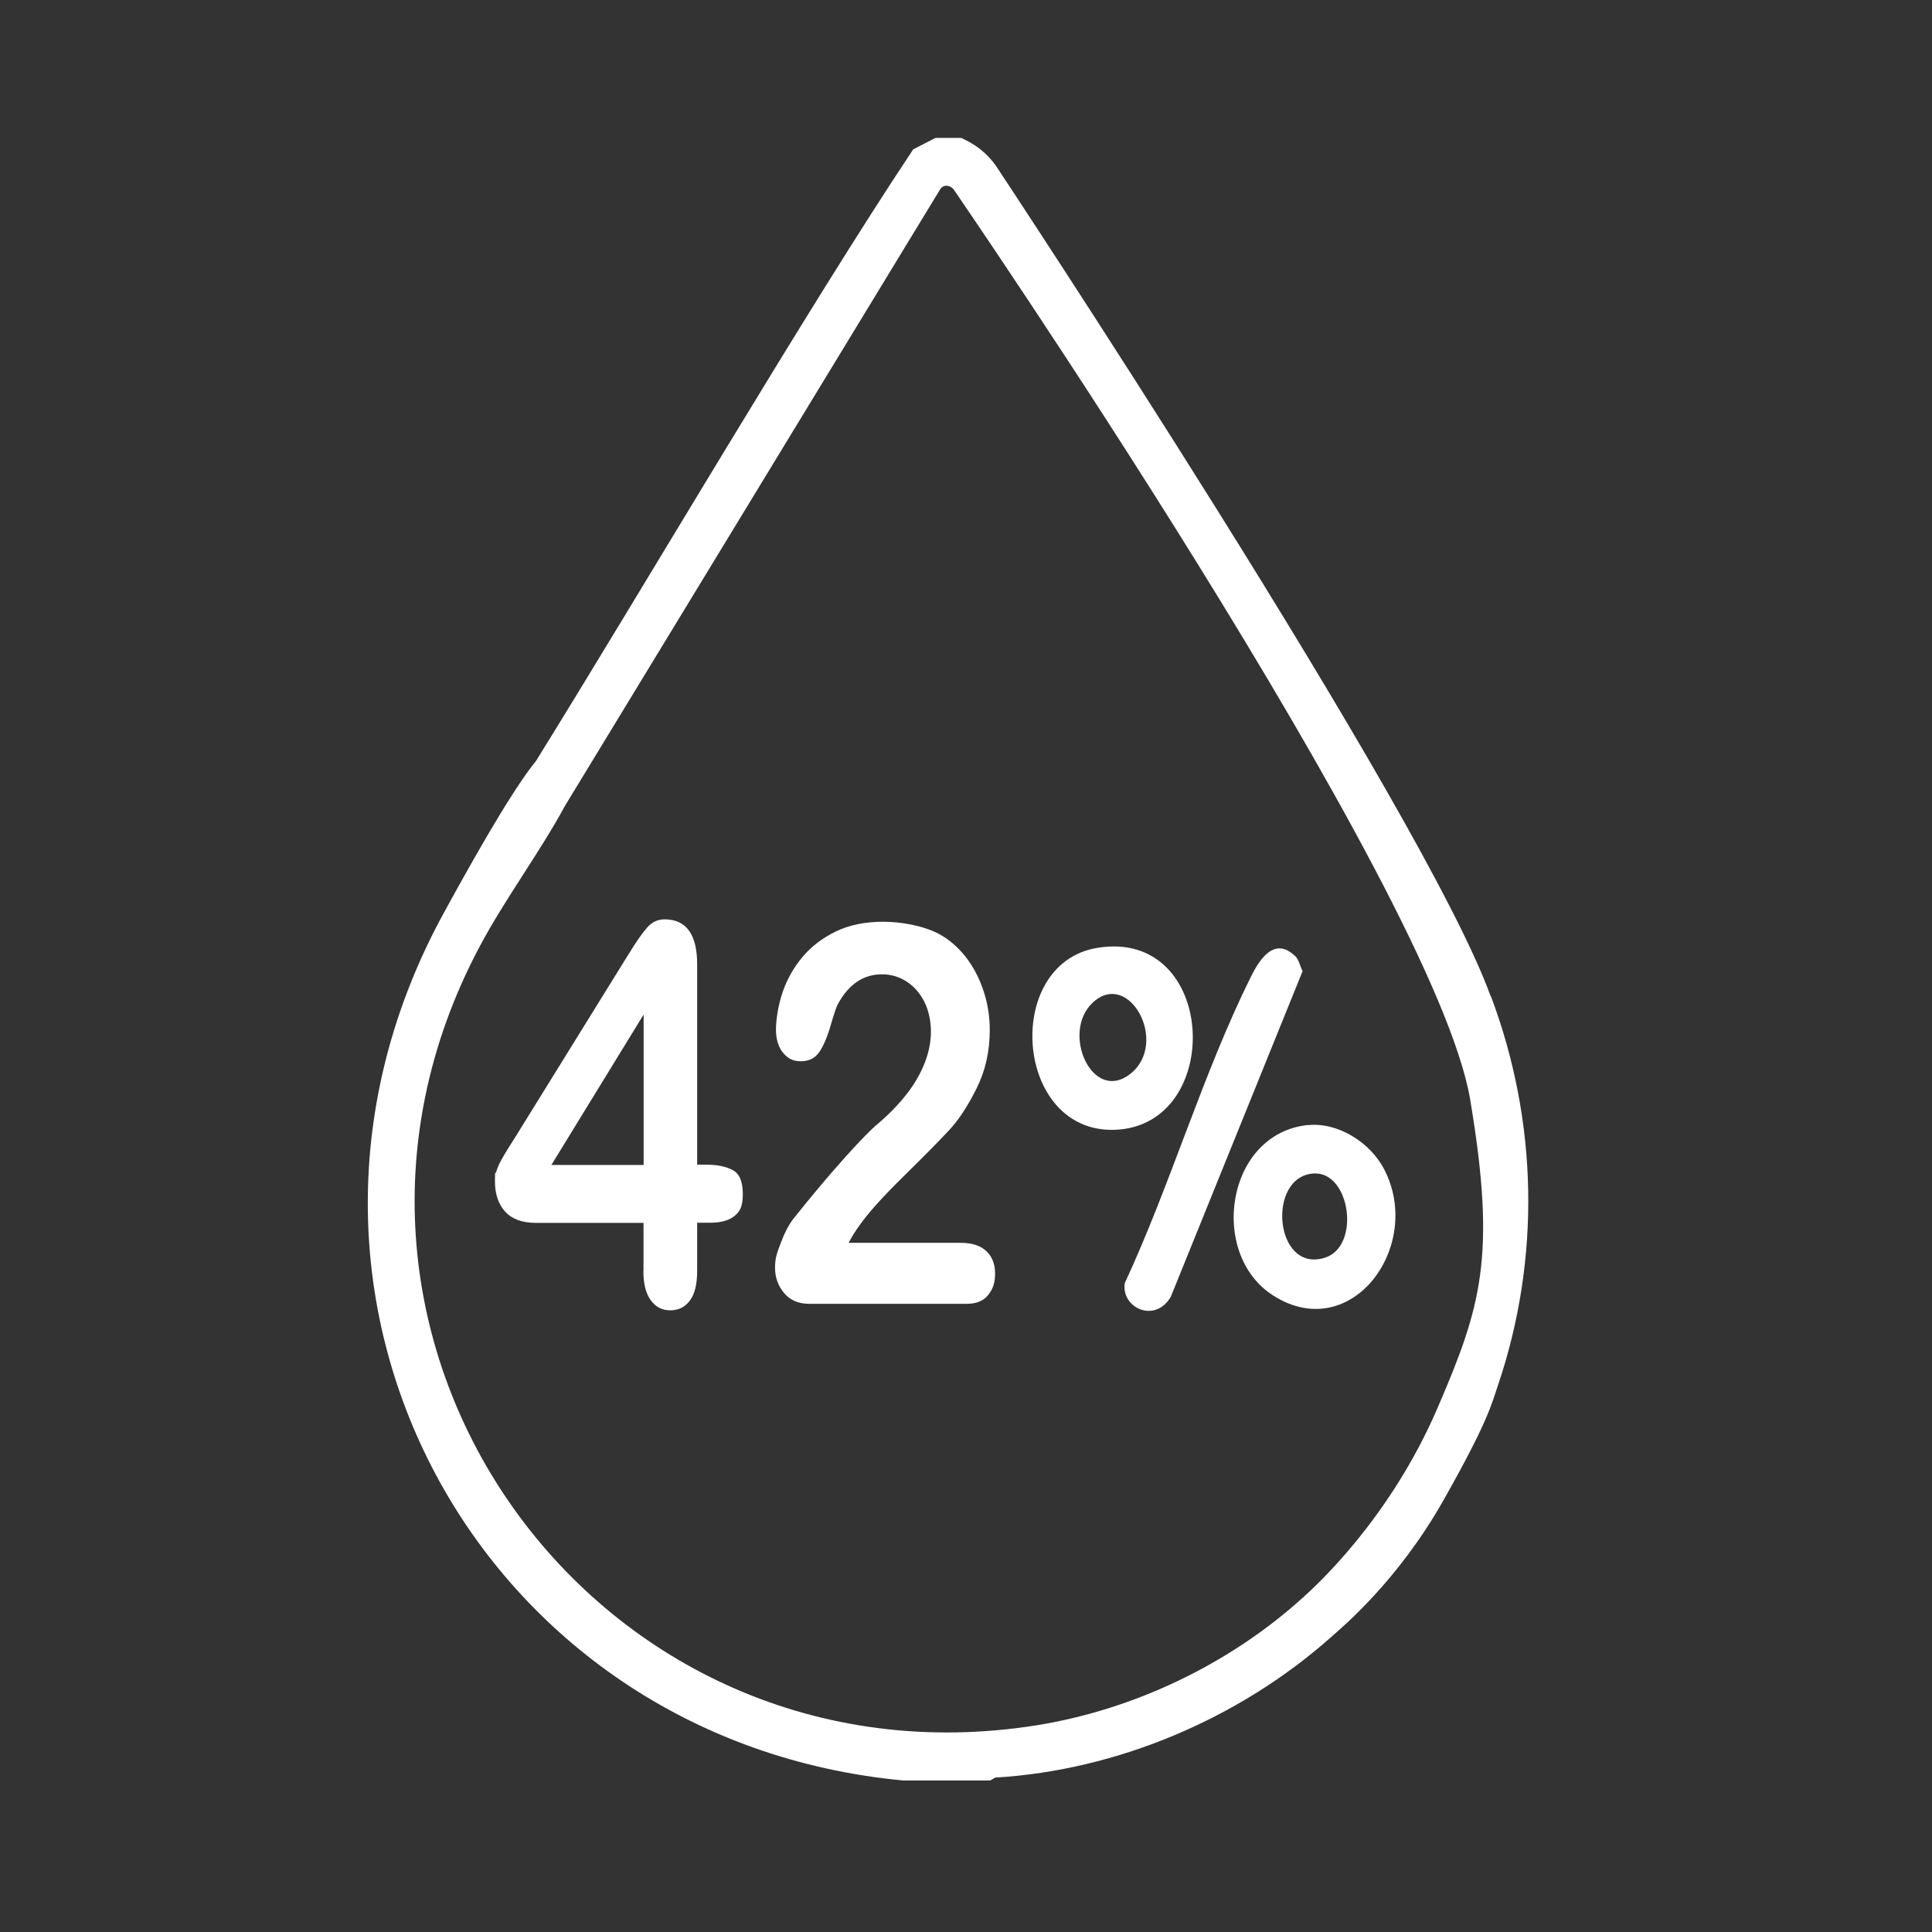
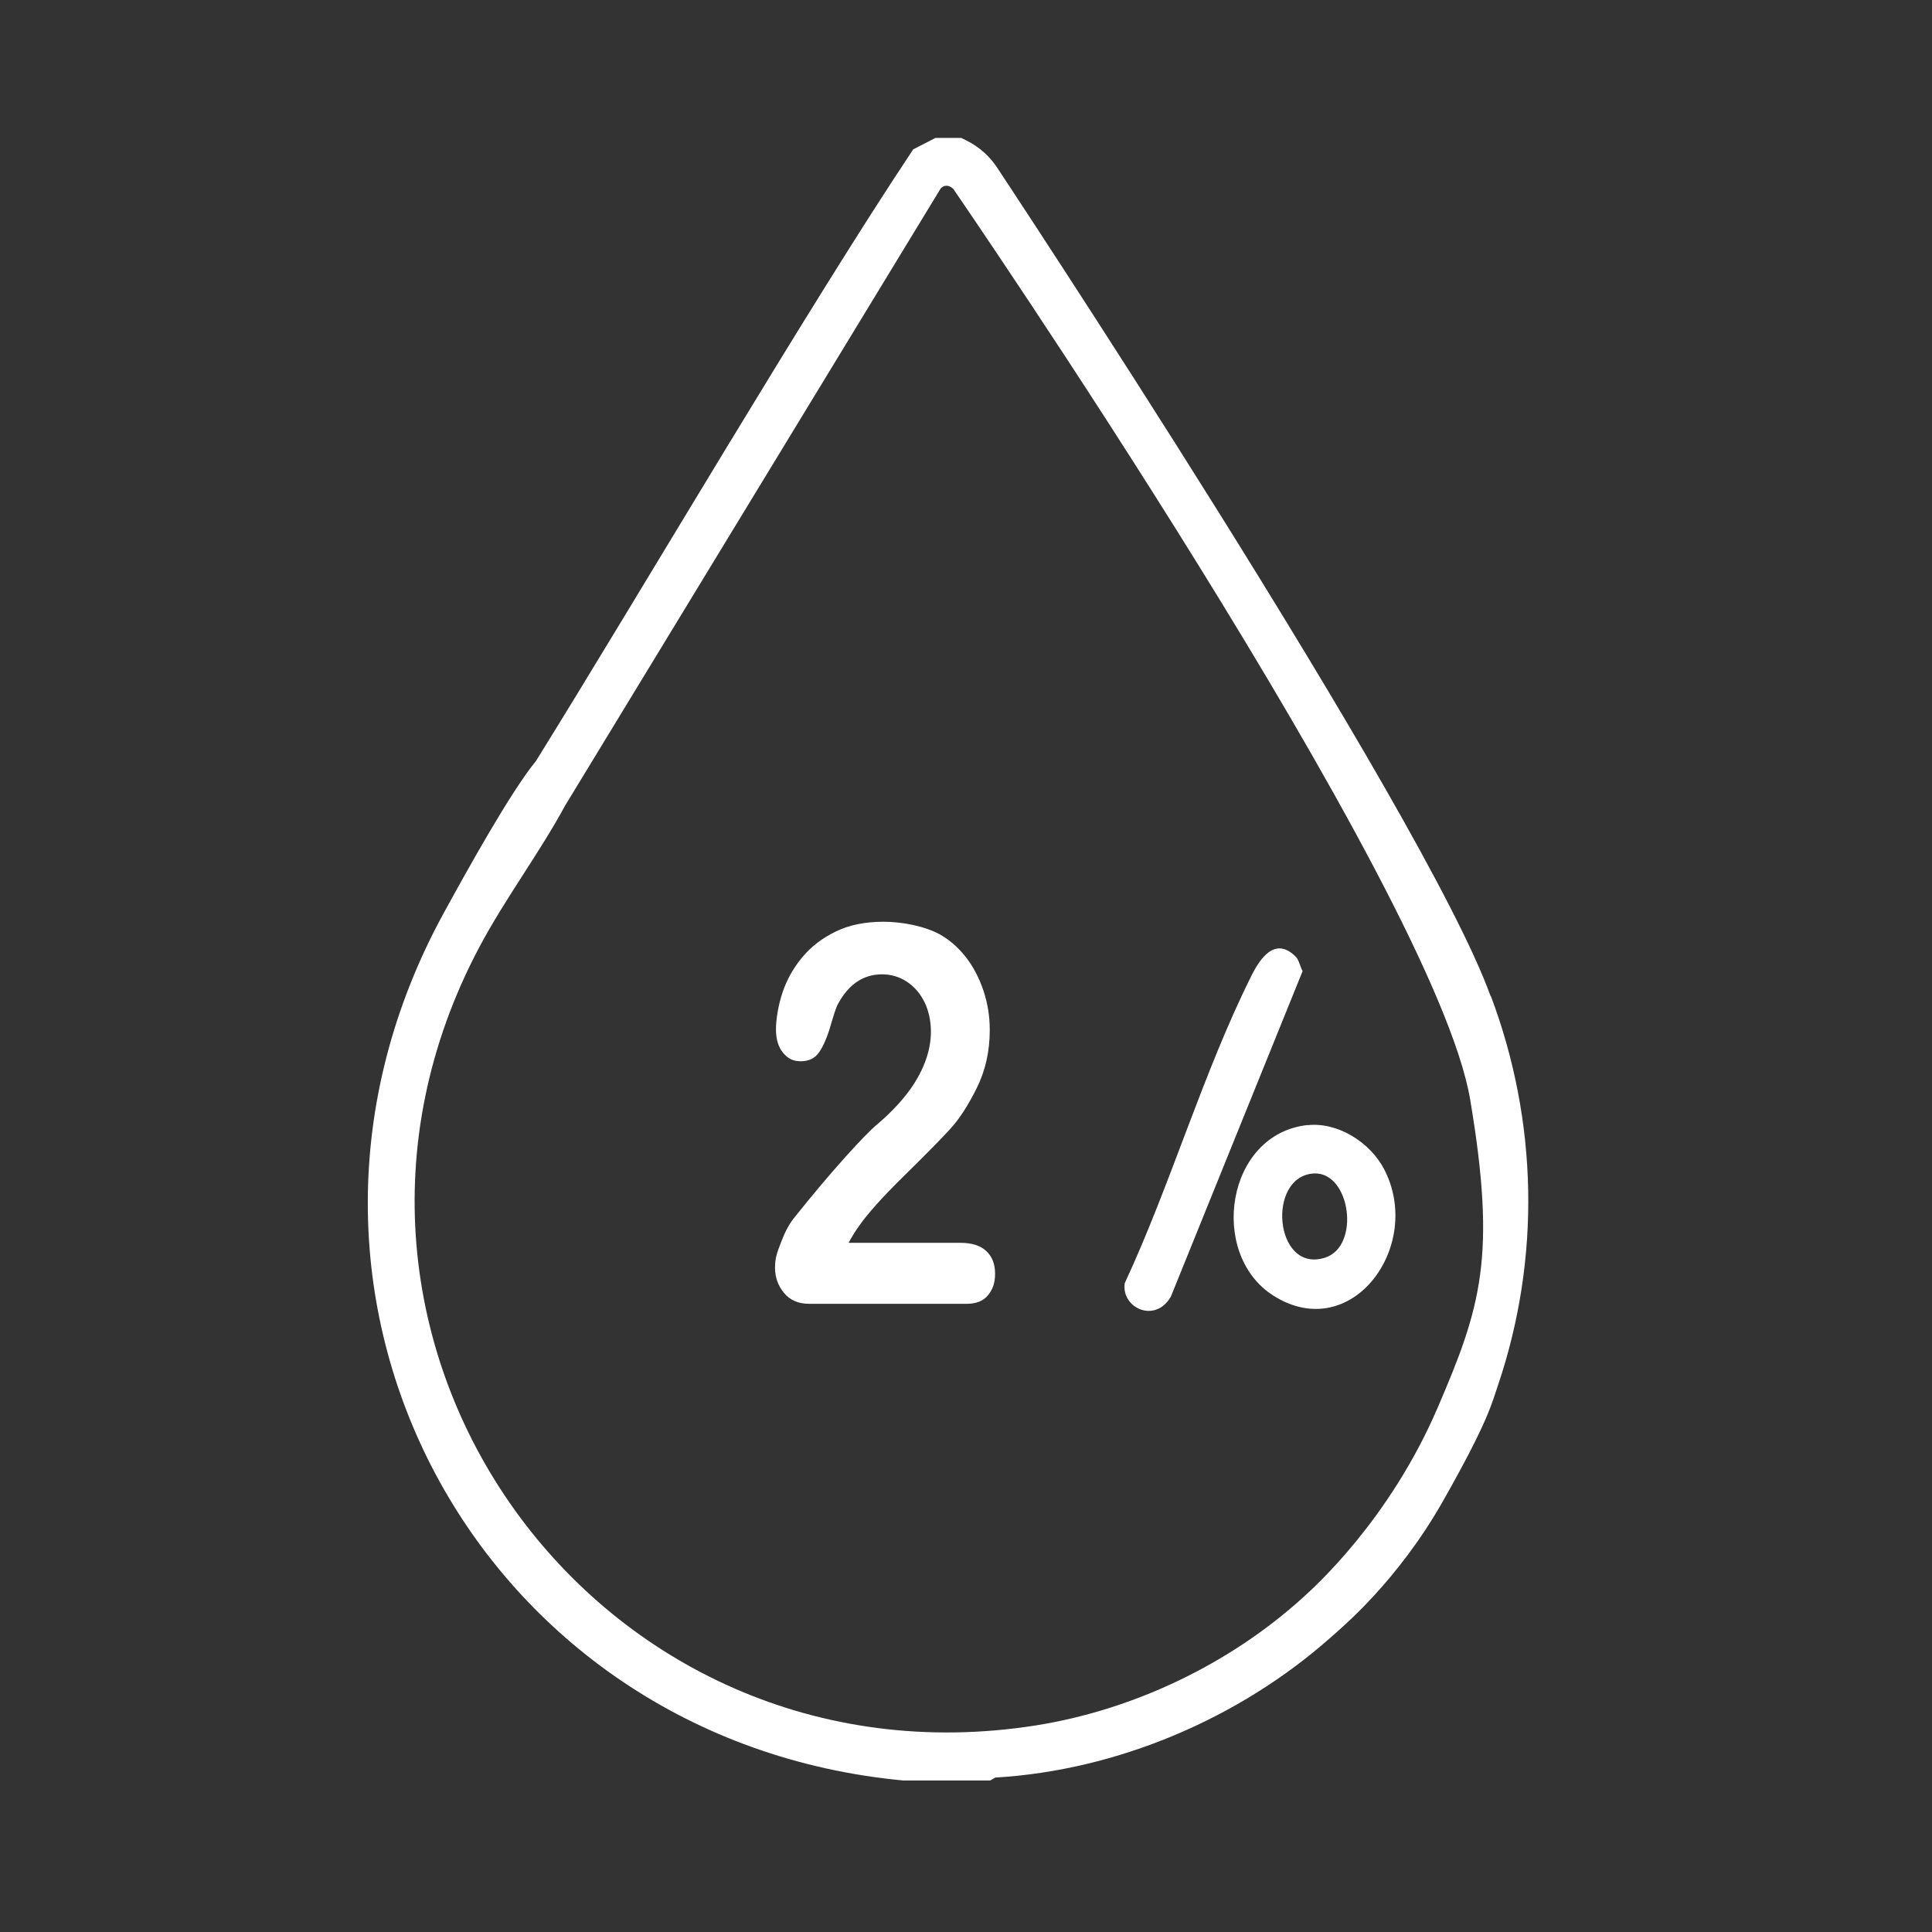
<svg xmlns="http://www.w3.org/2000/svg" id="Capa_1" version="1.1" viewBox="0 0 1451.3 1451.3">
  <rect x="0" y="0" width="1451.3" height="1451.3" fill="#333333" stroke="none" />
  <defs>
    <style>
      .st0 {
        fill: #fff;
      }
    </style>
  </defs>
  <path class="st0" d="M1119.7,748.2c-50-138.7-371.6-623.7-371.6-623.7-7-9.8-15.2-16-26.1-20.9h-19.3l-16.7,8.6c-79.6,119.4-202.4,329-283.1,459,0,0,0,0,0,.1-19.5,23.6-53.3,84.9-69.2,113.9-157.2,286.2,25,622.4,345,652.3h65.1l3.8-2.2c91.7-5.4,183.3-44.4,251.7-105,8.7-7.7,50.4-42.3,84.6-102.6,34.2-60.3,36.7-73.4,41.4-87.2,32.2-95.2,30-198.4-5.4-292.3ZM1079.8,1057.8c-36.1,83.8-92,134.1-101.1,142.3-55,49.9-127,84.3-200.5,96-329.7,52.1-575-288.7-418.2-584.5,19.3-36.4,44.9-70.3,64.6-106.6l281.7-462.9c2.6-3.7,6.9-3.1,9.8-.2,0,0,361.6,525.6,388.3,684.2,19.9,118.4,8,155.9-24.6,231.7Z" />
  <path class="st0" d="M982.4,845.2c22.8-2.4,46.9,13.1,57.3,33,30,57.4-24.3,132.3-83.1,95.1-49.1-31.1-35.8-121.7,25.8-128.2ZM987,881.5c-35.8,1.9-29.8,75.2,8.2,63.3,27.1-8.5,19.2-64.7-8.2-63.3Z" />
-   <path class="st0" d="M823.9,712.1c90.9-15.5,96.4,133.7,13.5,136.6-75.4,2.6-84.3-124.6-13.5-136.6ZM820.6,753.4c-23.7,22.7,0,75.3,28.2,53.5,30-23.2-.9-79.6-28.2-53.5Z" />
  <path class="st0" d="M973.4,718.7c2.3,2.3,3.4,7.8,5.1,10.8l-99,244.6c-11.9,20.4-37.4,8.3-34.6-10.2,34.3-73.7,58.9-158.3,95-230.6,6.5-13.1,17.8-30.3,33.5-14.6Z" />
  <g>
-     <path class="st0" d="M483.4,954.8v-36.2h-80.9c-10.2,0-17.9-2.8-23-8.4s-7.7-13.2-7.7-22.8.4-5,1.1-7.5,1.9-5.2,3.4-8c1.5-2.8,3.1-5.5,4.7-8.1s3.6-5.8,6-9.5l85.4-137.9c5.6-9.1,10.2-15.7,13.8-19.7,3.6-4.1,7.9-6.1,13-6.1,16.3,0,24.5,11.3,24.5,33.8v150.5h6.9c8.3,0,14.9,1.4,19.9,4.1,5,2.7,7.5,8.7,7.5,17.9s-2,13-6.1,16.4c-4.1,3.4-10.2,5.2-18.4,5.2h-9.8v36.2c0,10-1.8,17.4-5.5,22.3-3.7,4.9-8.5,7.3-14.7,7.3s-10.9-2.5-14.6-7.5c-3.7-5-5.6-12.3-5.6-22.1ZM414.2,875.1h69.3v-113l-69.3,113Z" />
    <path class="st0" d="M637.6,933.6h84.1c8.4,0,14.8,2.1,19.2,6.2,4.4,4.1,6.6,9.8,6.6,16.9s-1.7,11.7-5.2,16.1c-3.5,4.4-8.8,6.6-15.9,6.6h-118.6c-8.1,0-14.3-2.7-18.8-8.1-4.5-5.4-6.8-11.7-6.8-19s1.4-10.9,4.3-18.6c2.9-7.7,6.1-13.8,9.5-18.2,14.3-17.9,27.2-33.2,38.7-46,11.5-12.8,19.7-21.2,24.6-25.2,8.8-7.5,16.1-15.1,22-22.7,5.9-7.6,10.3-15.4,13.4-23.3,3.1-8,4.6-15.8,4.6-23.4s-1.6-15.7-4.9-22.3c-3.3-6.5-7.7-11.6-13.4-15.3-5.6-3.6-11.8-5.4-18.4-5.4-14.1,0-25.1,7.5-33.2,22.4-1.1,1.9-2.9,7.3-5.4,15.9-2.5,8.7-5.4,15.4-8.5,20-3.2,4.7-7.8,7-13.9,7s-9.8-2.1-13.4-6.4c-3.5-4.3-5.3-10.1-5.3-17.5s1.7-18.3,5-28c3.3-9.7,8.3-18.5,14.9-26.4,6.6-7.9,15-14.3,25.1-19.2s22-7.3,35.7-7.3,30.4,3.1,42,9.3c7.5,4.1,14.1,9.9,19.8,17.1,5.7,7.3,10.1,15.7,13.3,25.2,3.2,9.5,4.8,19.4,4.8,29.7,0,16.1-3.3,30.7-9.9,43.9-6.6,13.2-13.3,23.5-20.2,30.9-6.9,7.5-18.4,19.2-34.6,35.1-16.2,15.9-27.2,28.3-33.3,37.1-2.6,3.5-5.2,7.7-7.9,12.6Z" />
  </g>
</svg>